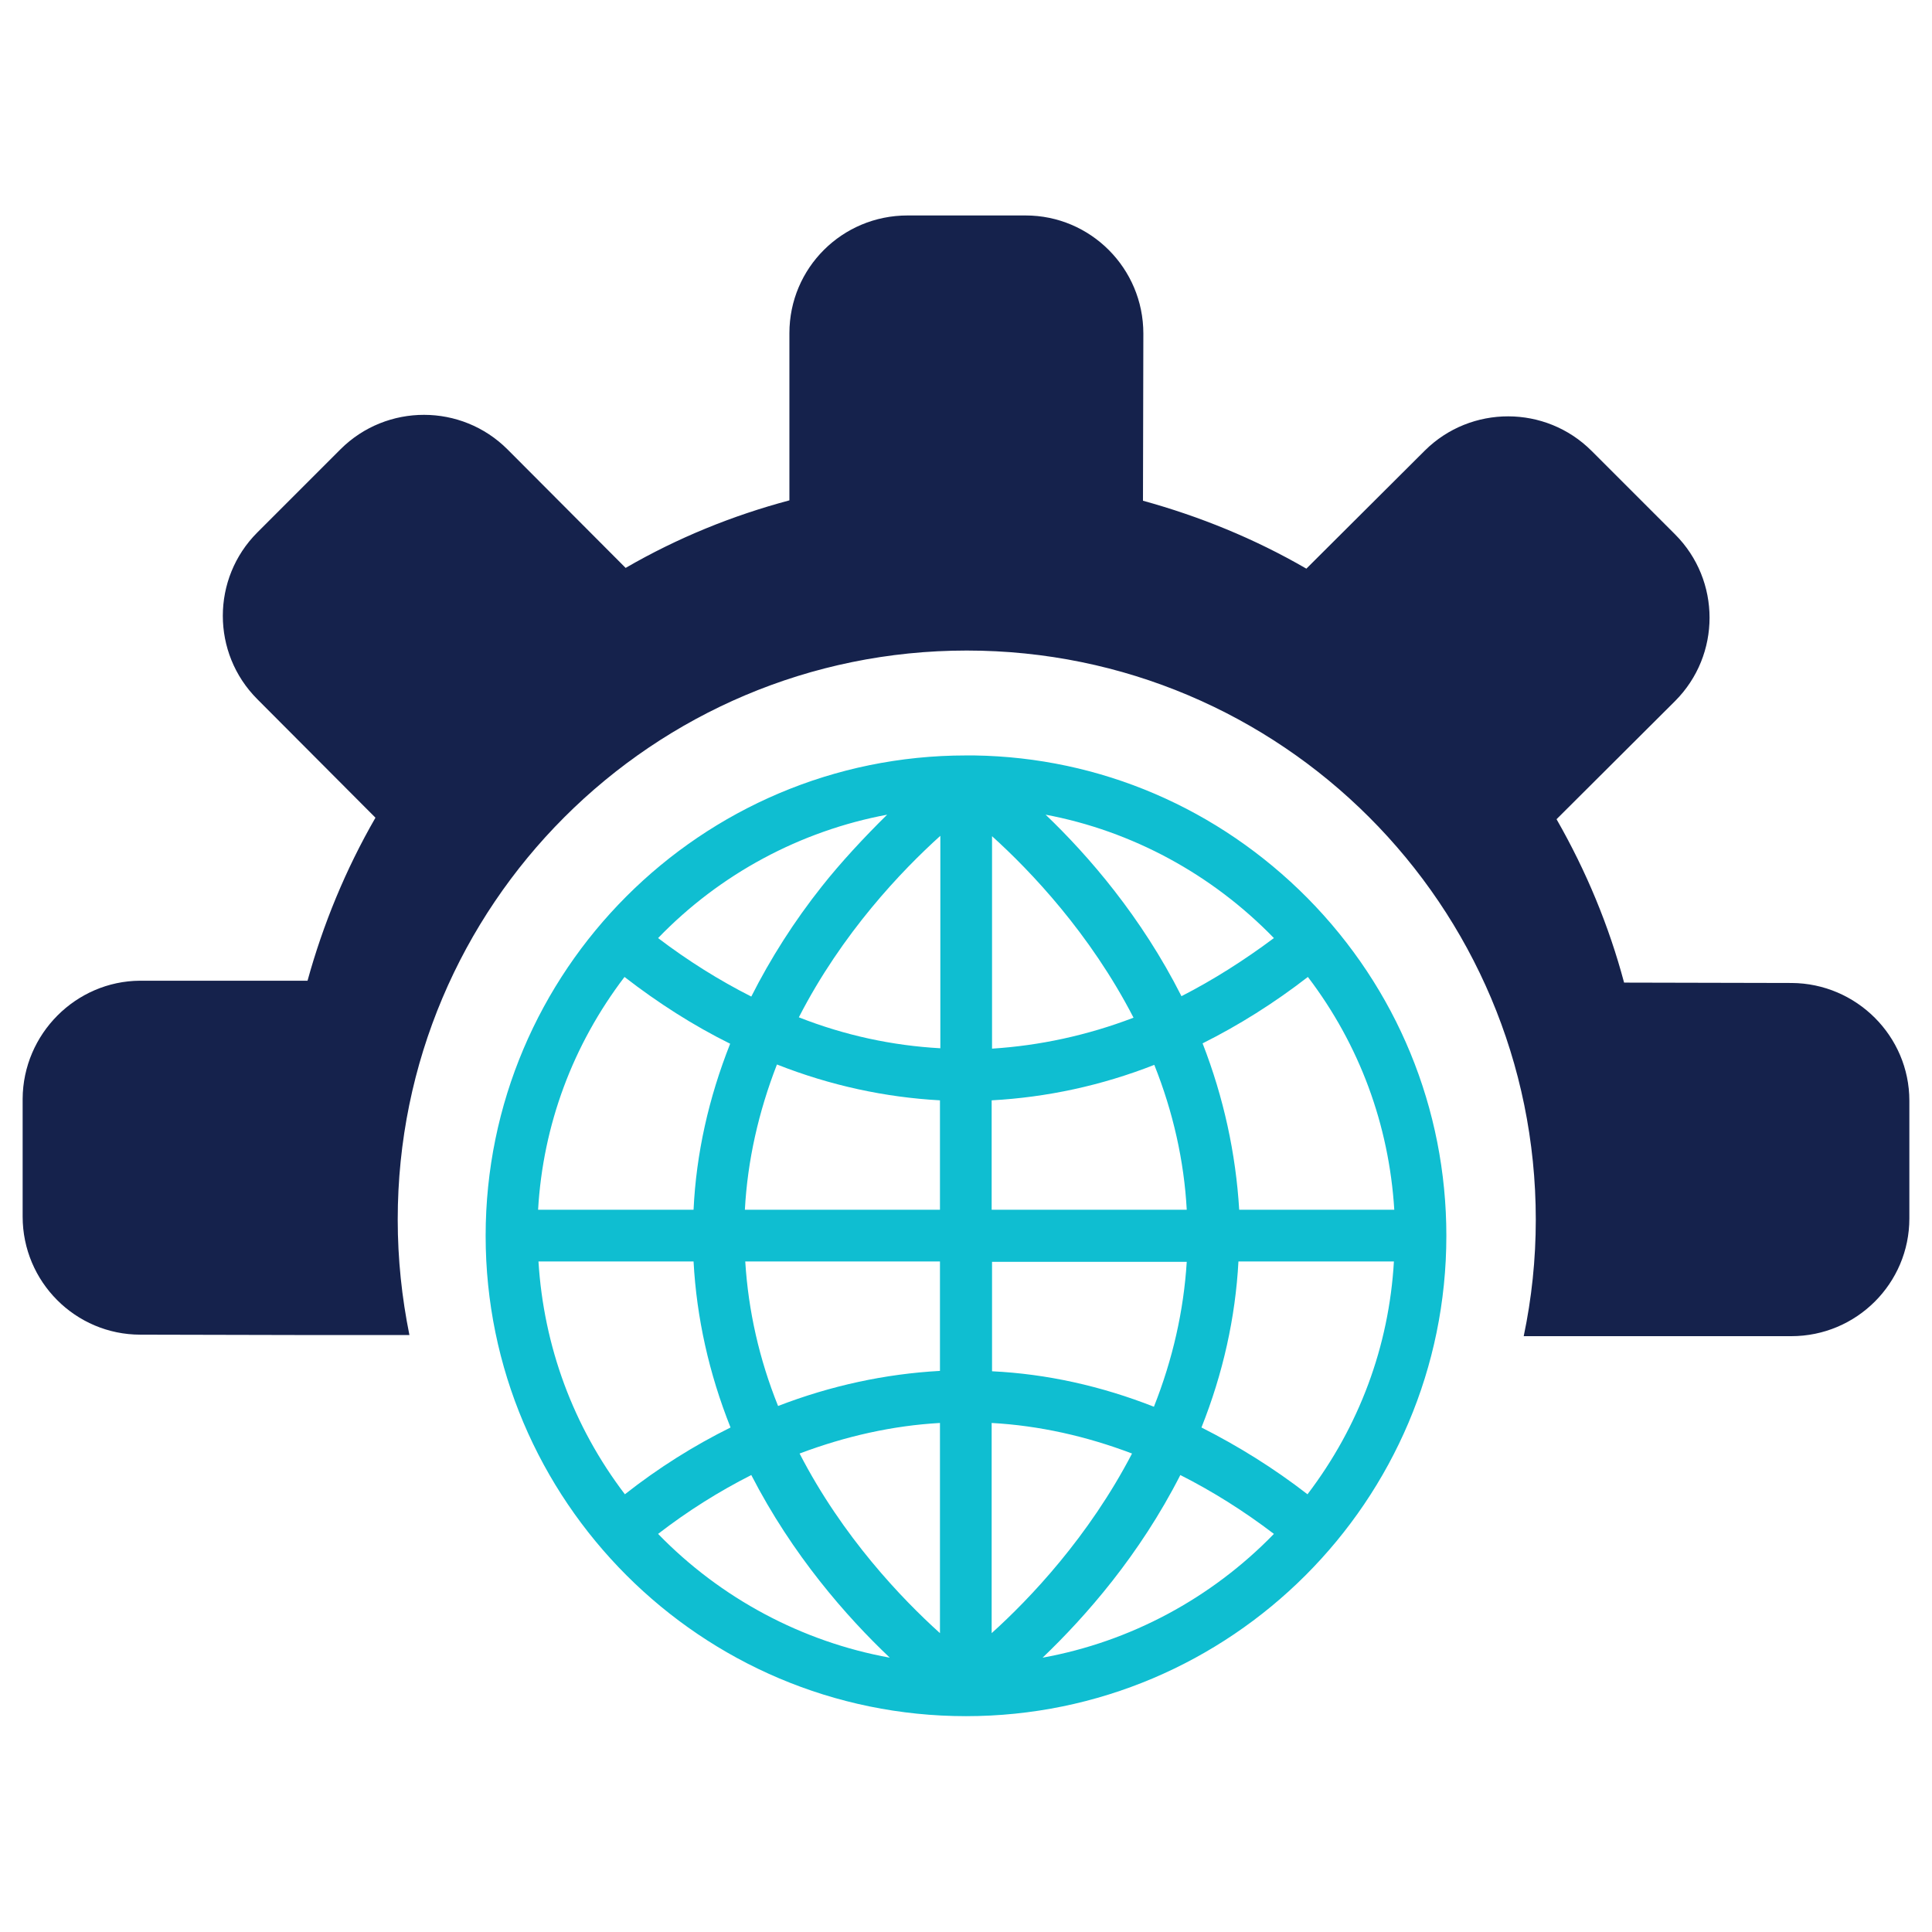
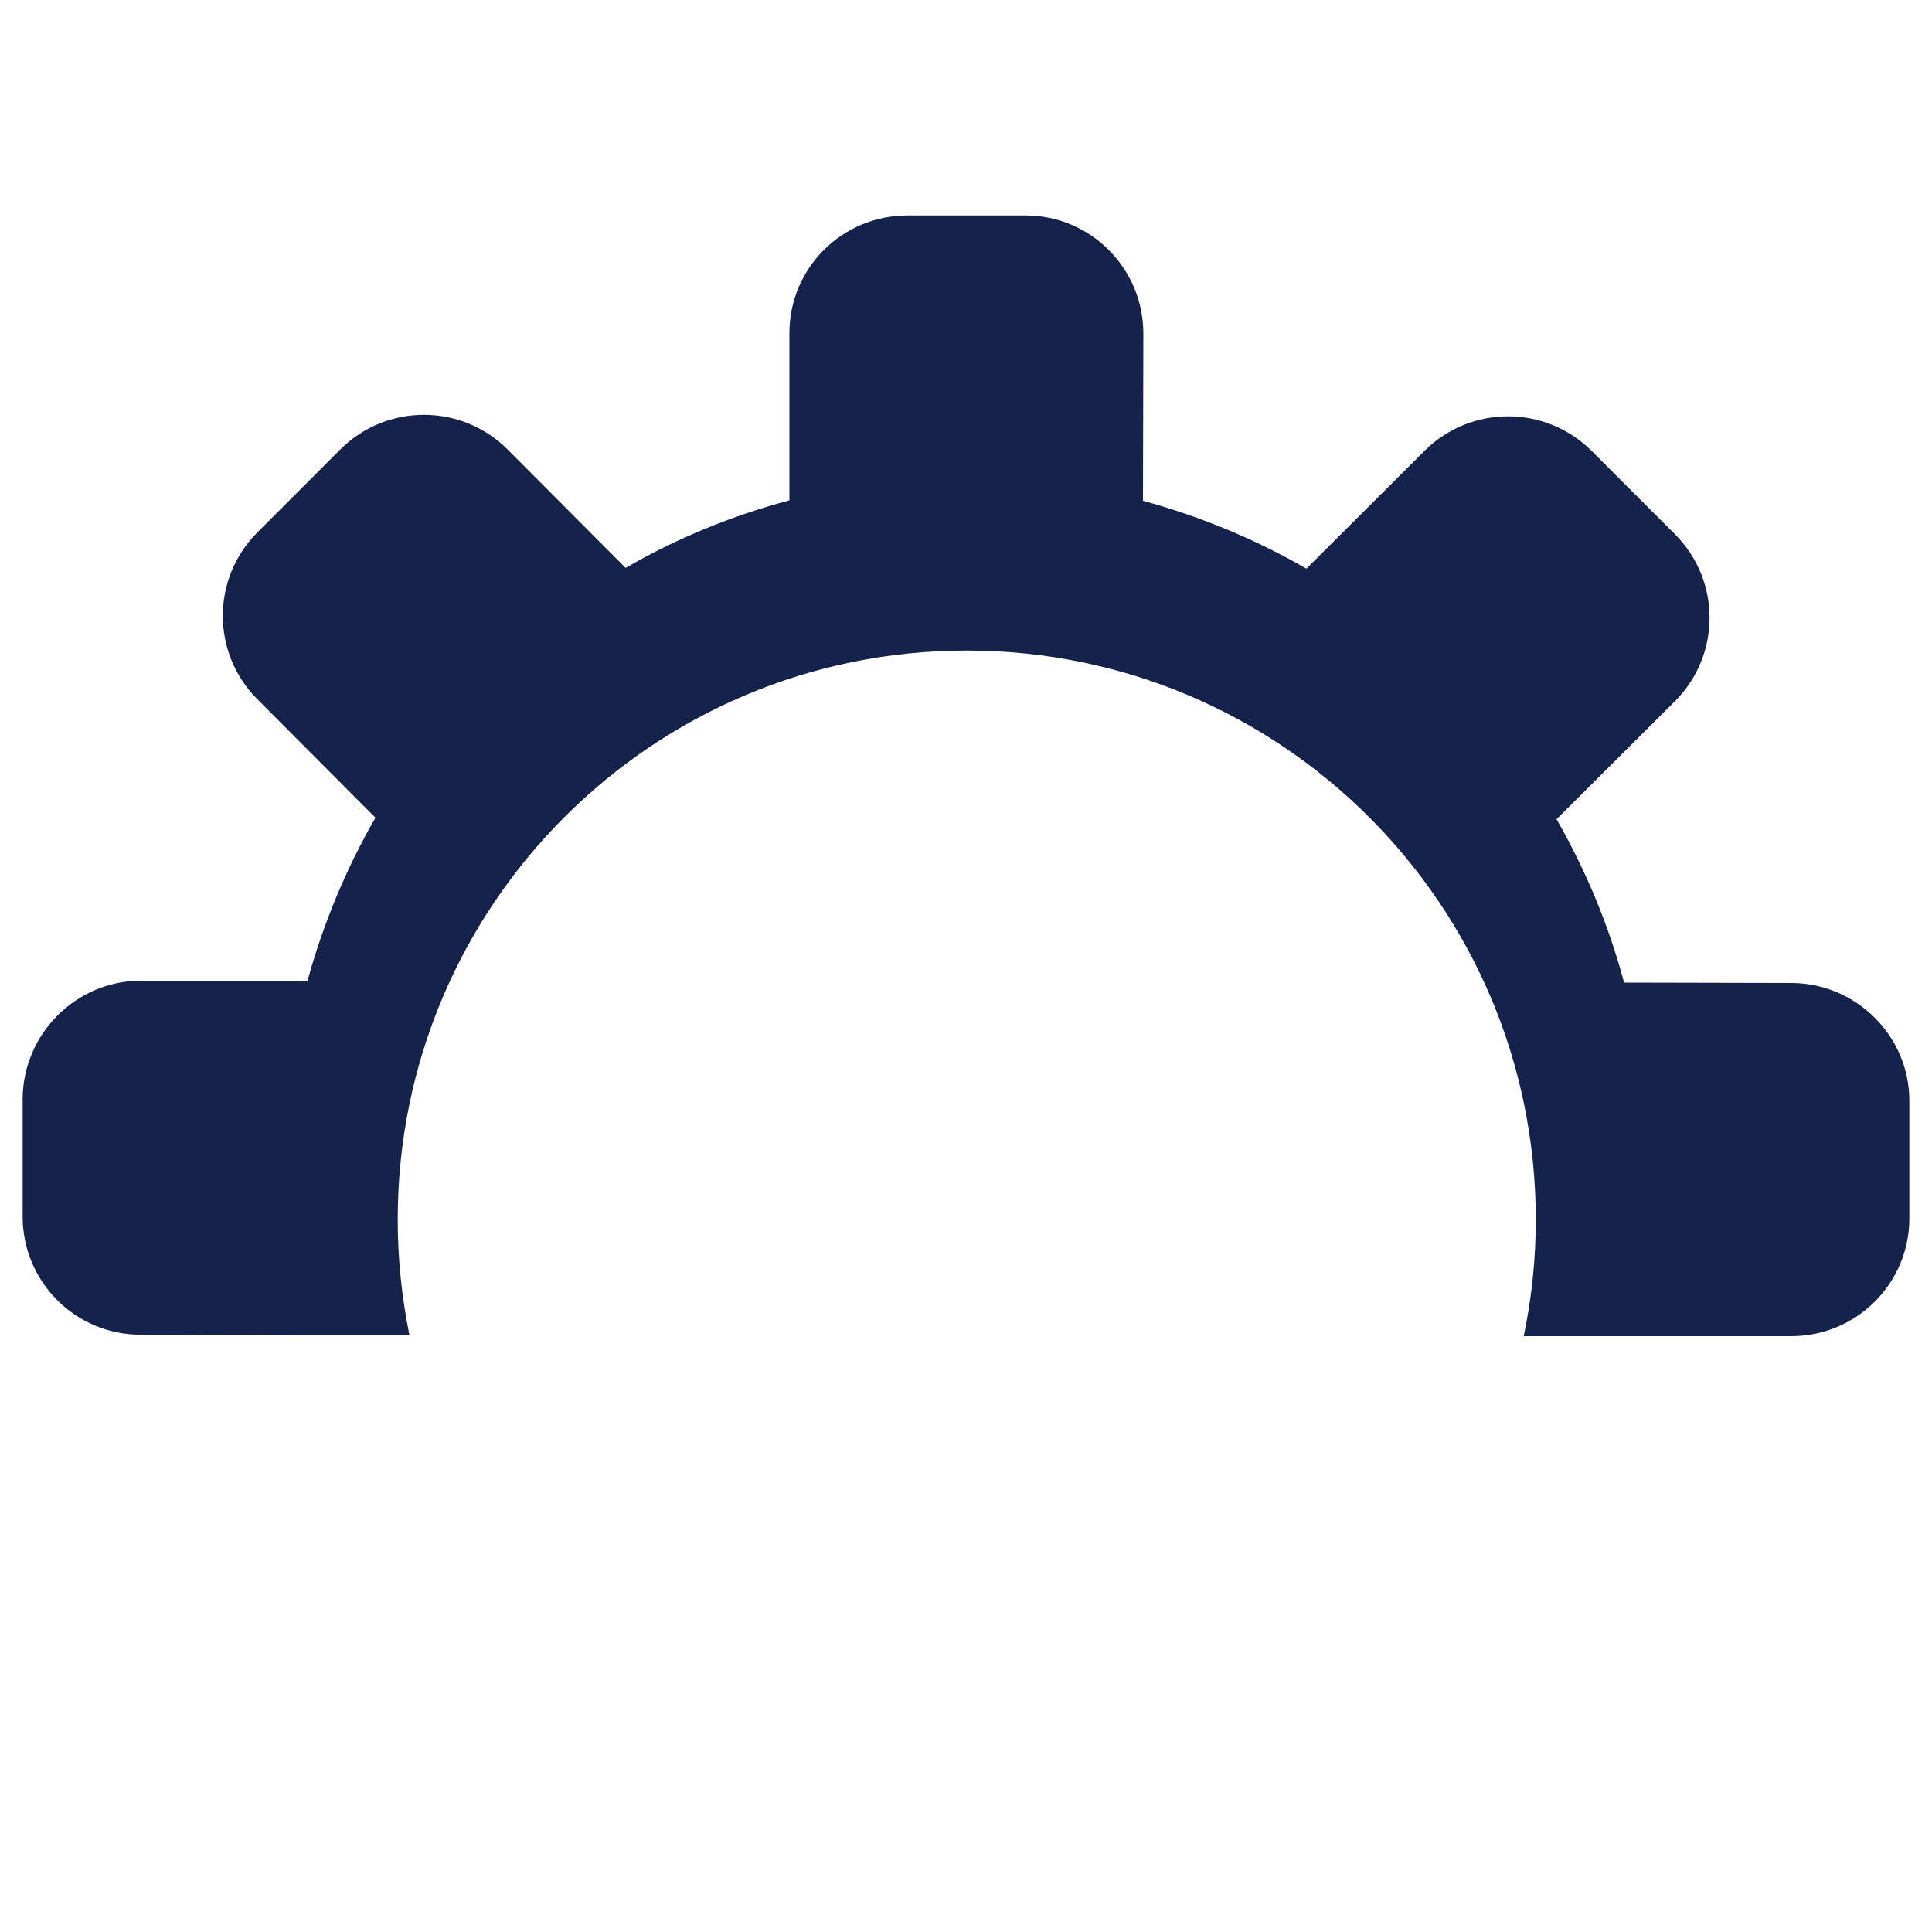
<svg xmlns="http://www.w3.org/2000/svg" version="1.1" id="Layer_1" x="0px" y="0px" viewBox="0 0 512 512" style="enable-background:new 0 0 512 512;" xml:space="preserve">
  <style type="text/css">
	.st0{fill:#15224C;}
	.st1{fill:#0FBED1;}
</style>
  <g>
    <g id="Forme_14_copie_2">
      <path class="st0" d="M474.8,260.5l-44.4-0.1c-4-15-10-29.5-17.9-43.3l31.4-31.3c12.2-12.2,12.2-32,0-44.2l-22.1-22.1    c-12.2-12.2-32-12.2-44.2-0.1l-31.4,31.3c-13.8-8-28.4-13.9-43.3-18l0.1-44.3c0-17.3-14-31.3-31.2-31.3l-31.3,0    c-17.3,0-31.3,13.9-31.3,31.2l0,44.3c-15,4-29.6,9.9-43.4,17.9l-31.3-31.4c-12.2-12.2-32-12.2-44.2-0.1l-22.1,22.1    c-12.2,12.2-12.2,32,0,44.2l31.3,31.4c-7.9,13.7-13.9,28.3-18,43.2l-44.4,0C20.1,260,6.1,274,6,291.2l0,31.2    c0,17.3,14,31.3,31.2,31.3l44.4,0.1l26.9,0c-2-9.9-3.1-20.1-3.1-30.6c0-83.3,67.5-150.8,150.8-150.8    c83.3,0,150.8,67.5,150.8,150.8c0,10.6-1.1,20.9-3.2,30.9l26.5,0l44.4,0c17.3,0,31.3-14,31.3-31.2l0-31.2    C506,274.6,492,260.6,474.8,260.5z" />
    </g>
-     <path class="st1" d="M346.5,238c-23.6-23.8-54.9-37.3-88.3-37.8l-0.8,0c-0.2,0-0.4,0-0.6,0c-0.3,0-0.5,0-0.8,0   c-70.2,0-127.3,57.1-127.3,127.3S185.8,454.8,256,454.8s127.3-57.1,127.3-127.3C383.3,293.8,370.2,262,346.5,238z M262.9,363.4v-29   h51.6c-0.8,12.9-3.7,25.8-8.7,38.4C291.8,367.3,277.4,364.1,262.9,363.4z M312.8,390.9c8.5,4.3,16.8,9.5,24.8,15.6   c-16.6,17.1-38.1,28.6-61.3,32.8C287.8,428.3,302,412.1,312.8,390.9z M300,385.2c-11.5,22.1-27.1,38.5-37.2,47.6v-55.7   C275.4,377.8,287.9,380.6,300,385.2z M318.7,276.5c9.6-4.8,19-10.7,27.9-17.6c13.7,18,21.5,39.2,22.9,61.7h-41.1   C327.5,305.7,324.3,290.9,318.7,276.5z M313.1,264c-10.6-21-24.6-37.2-36-48.1c22.9,4.3,44.1,15.8,60.5,32.7   C329.7,254.5,321.5,259.7,313.1,264z M314.5,320.6h-51.7l0-29c14.6-0.8,29.1-3.9,43.1-9.4C310.9,294.7,313.8,307.7,314.5,320.6z    M262.9,277.9v-56.3c10.2,9.2,26,25.8,37.5,48.1C288.1,274.4,275.5,277.1,262.9,277.9z M369.4,334.3c-1.3,22.5-9.2,43.7-22.9,61.7   c-8.9-6.9-18.4-12.8-28.1-17.7c5.7-14.3,9-29.1,9.8-44H369.4z M183.8,334.3c0.8,14.9,4.1,29.7,9.8,44c-9.7,4.8-19.1,10.7-28,17.7   c-13.7-18-21.5-39.2-22.9-61.7H183.8z M193.5,276.6c-5.7,14.4-9,29.1-9.7,44h-41.2c1.3-22.5,9.2-43.7,22.9-61.7   C174.4,265.8,183.8,271.8,193.5,276.6z M211.7,269.6c11.5-22.4,27.3-38.9,37.5-48.1v56.3C236.5,277.1,223.9,274.4,211.7,269.6z    M249.1,291.6v29h-51.7c0.7-13,3.6-25.9,8.5-38.5C220.1,287.7,234.6,290.8,249.1,291.6z M217.8,234.9c-7.3,9.2-13.6,19.1-18.7,29.2   c-8.5-4.3-16.8-9.5-24.7-15.5c16.4-17,37.7-28.4,60.7-32.7C228.9,222,222.7,228.7,217.8,234.9z M235.8,439.3   c-23.2-4.2-44.8-15.7-61.4-32.8c7.9-6.1,16.2-11.3,24.7-15.6C210,412.1,224.3,428.4,235.8,439.3z M197.5,334.3h51.6v29   c-14.5,0.8-28.9,3.9-42.9,9.3C201.2,360.2,198.3,347.3,197.5,334.3z M249.1,377.1v55.7c-10.1-9.1-25.8-25.5-37.2-47.6   C224.1,380.6,236.6,377.8,249.1,377.1z" />
  </g>
</svg>